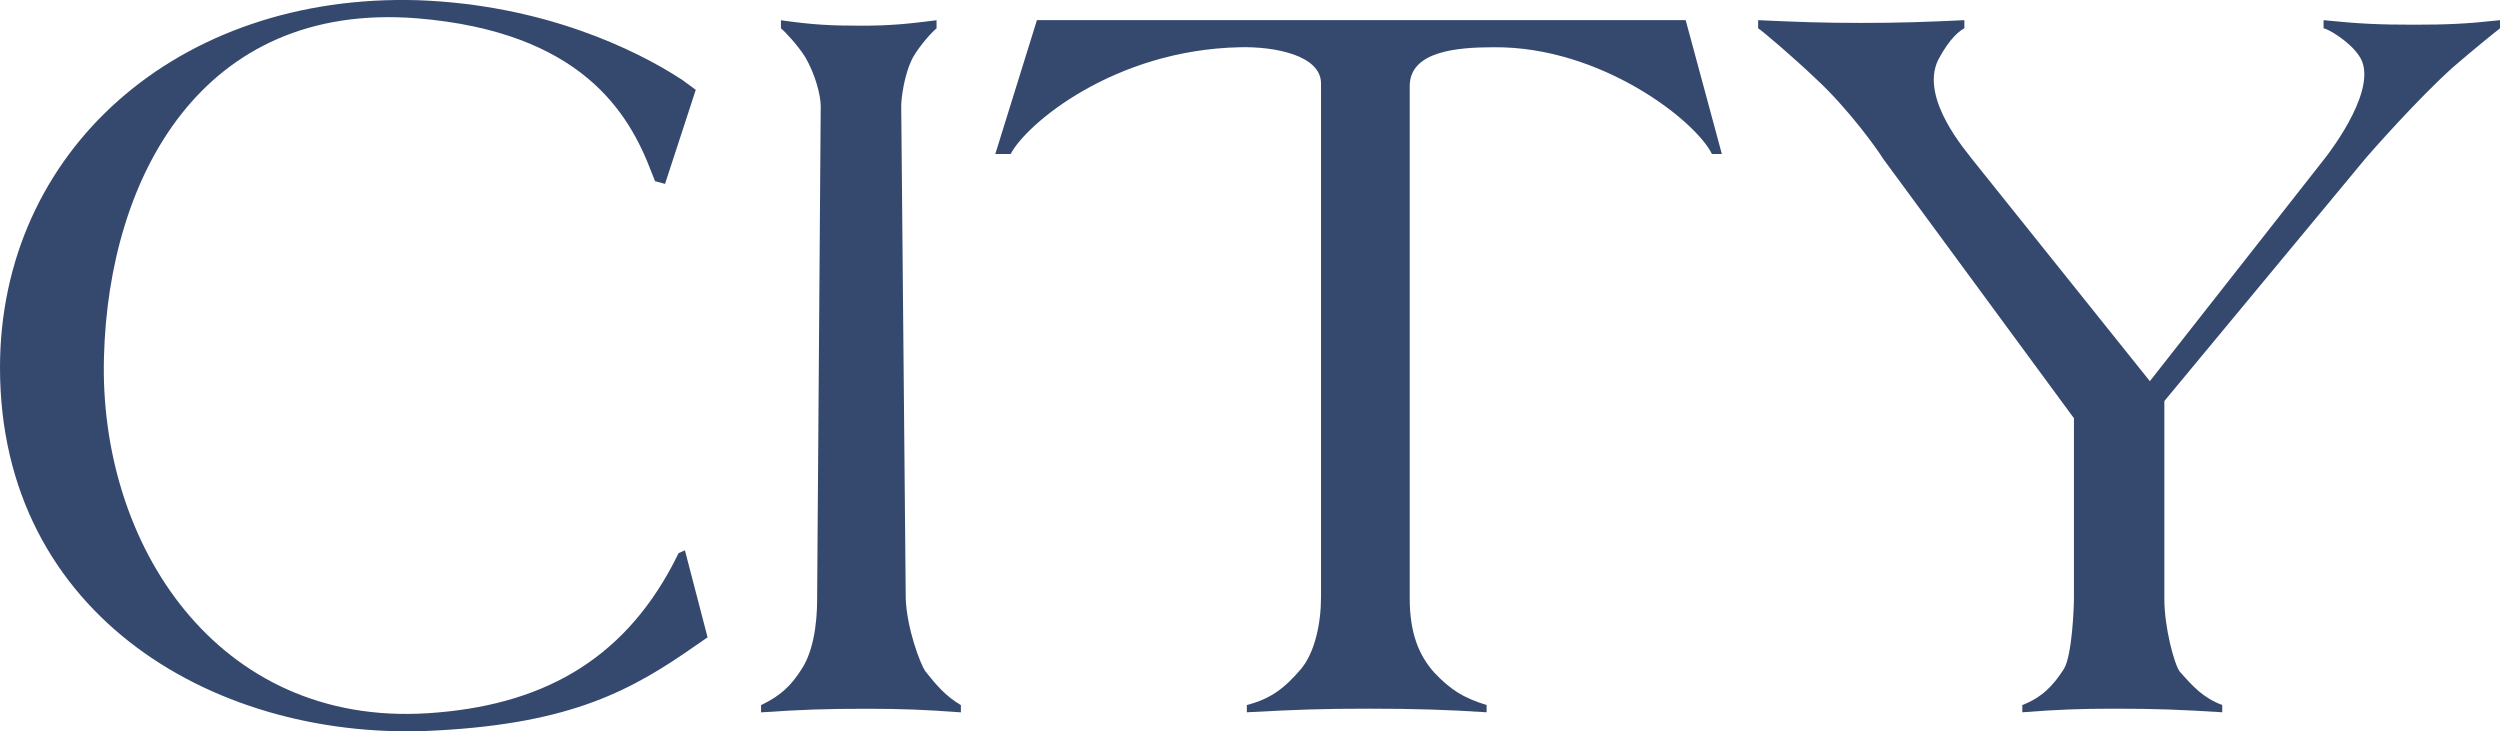
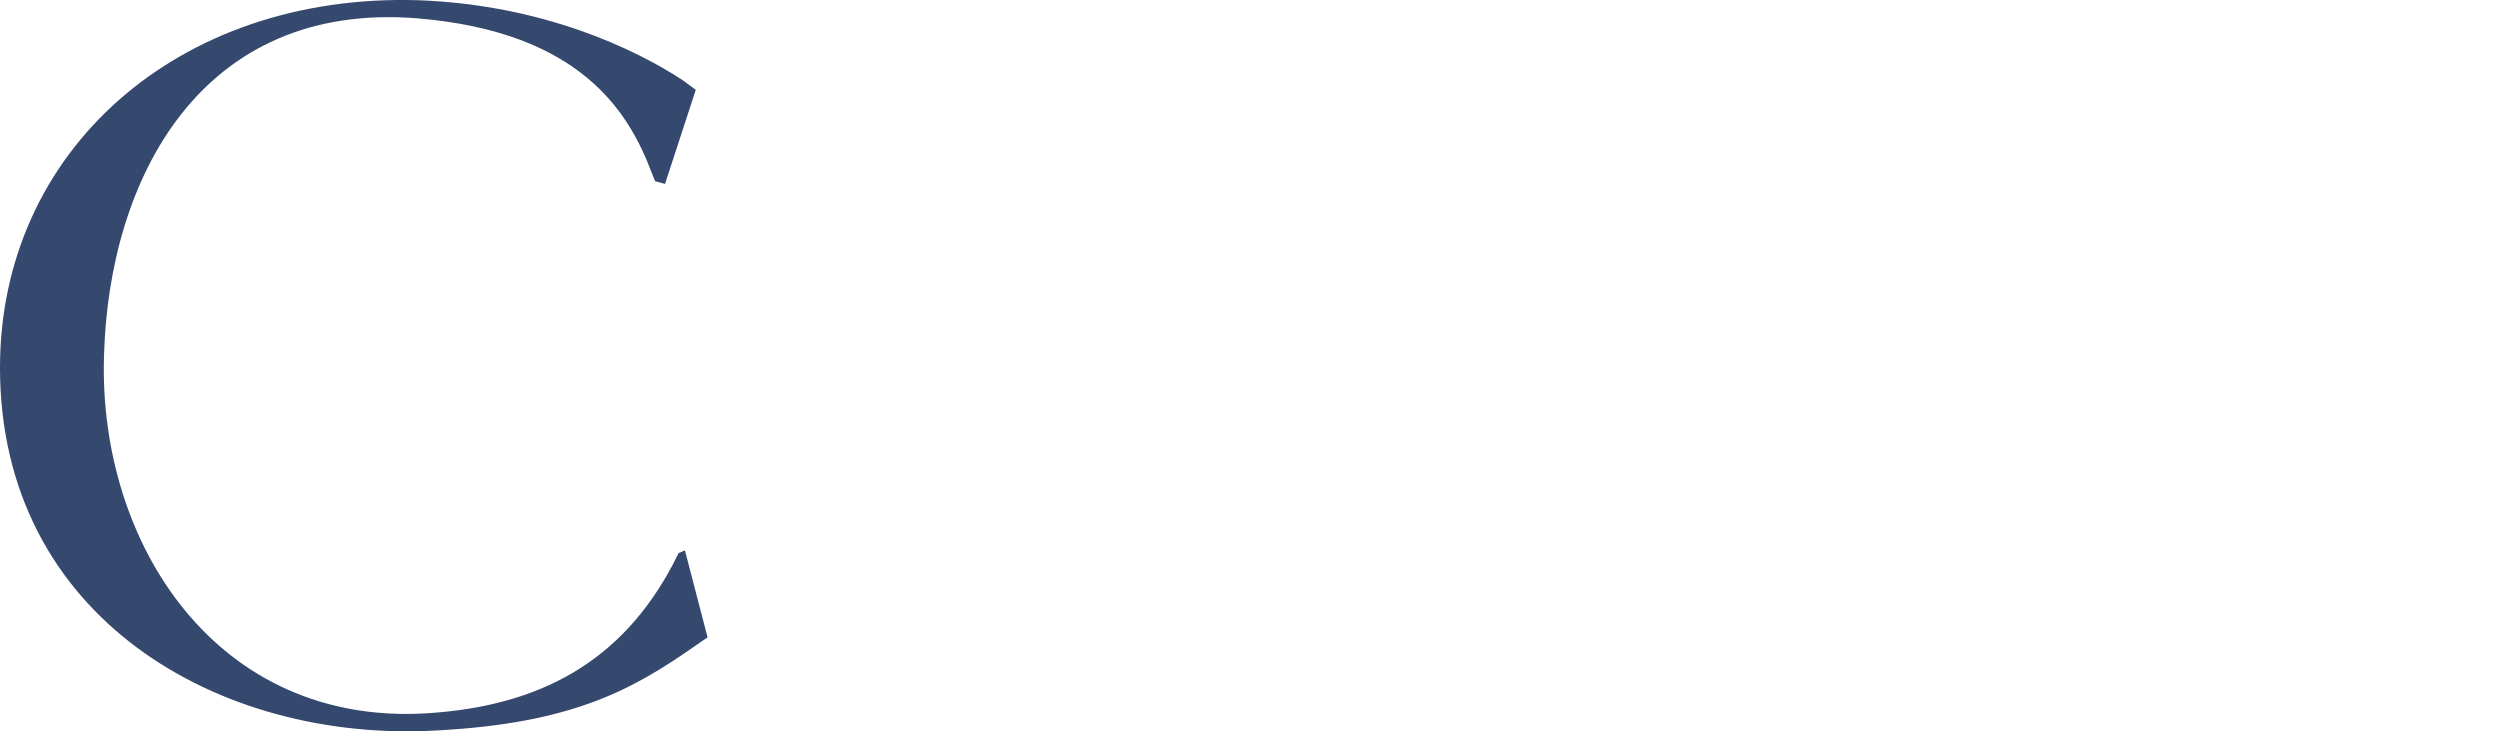
<svg xmlns="http://www.w3.org/2000/svg" id="_レイヤー_2" data-name="レイヤー 2" viewBox="0 0 348.14 101.84">
  <defs>
    <style>
      .cls-1 {
        fill: #35486e;
        stroke-width: 0px;
      }
    </style>
  </defs>
  <g id="_レイヤー_1-2" data-name="レイヤー 1">
    <path class="cls-1" d="m98.53,88.74l-3.15-12.1-.88.38-.76,1.51c-7.18,13.61-18.52,19.78-34.15,20.79-29.36,1.89-45.86-23.56-45.11-49.64C15.12,24.86,27.97.16,58.09,2.55c22.81,1.89,29.48,13.1,32.63,21.42l.5,1.26,1.39.38,4.28-13.1-1.89-1.39C88.45,6.84,75.6.66,58.21.03,24.7-.97,0,21.08,0,51.19c0,34.78,30.49,52.29,60.86,50.53,18.9-1.01,27.22-5.67,36.04-11.84l1.64-1.13Z" />
-     <path class="cls-1" d="m133.81,99.2v-1.01c-2.14-1.26-3.4-2.77-4.91-4.66-.76-1.01-2.65-6.17-2.77-10.21l-.63-68.54c0-1.01.38-4.41,1.64-6.8,1.01-1.76,2.77-3.65,3.28-4.03v-1.13c-3.91.5-6.43.76-10.46.76-4.28,0-6.8-.13-11.21-.76v1.13c.5.38,2.39,2.39,3.4,4.03,1.39,2.39,2.14,5.29,2.14,6.8l-.5,68.54c0,1.26,0,6.55-2.14,9.83-1.51,2.39-3.02,3.78-5.67,5.04v1.01c5.67-.38,8.95-.5,14.62-.5,5.17,0,8.19.13,13.23.5Z" />
-     <path class="cls-1" d="m239.78,21.45l-5.04-18.65h-90.34l-5.8,18.65h2.14c2.14-4.16,14.36-14.49,31.88-14.87,4.91-.13,11.34,1.13,11.34,5.04v71.57c0,3.65-.88,7.69-2.77,9.95-2.27,2.65-4.16,4.16-7.56,5.04v1.01c7.18-.38,10.33-.5,17.01-.5,6.3,0,10.71.13,16.38.5v-1.01c-3.28-1.01-5.04-2.14-7.31-4.54-2.02-2.27-3.4-5.29-3.4-10.33V12c0-4.91,6.68-5.42,11.72-5.42,14.87-.13,28.1,10.21,30.37,14.87h1.39Z" />
-     <path class="cls-1" d="m348.14,3.94v-1.13c-4.54.5-7.31.63-11.97.63-4.91,0-7.69-.13-12.6-.63v1.13c.76.13,3.65,1.89,4.91,3.78,3.02,4.16-3.78,13.1-4.66,14.24l-24.44,31.12-24.82-31c-.5-.76-7.31-8.32-4.66-13.73,1.64-3.15,3.15-4.16,3.65-4.41v-1.13c-5.42.25-8.82.38-14.36.38s-8.82-.13-14.36-.38v1.13c.63.38,5.17,4.28,7.94,6.93,4.54,4.16,8.69,9.95,9.45,11.21l26.59,36.16v25.07c0,1.26-.25,7.94-1.39,9.83-1.51,2.39-3.15,4.03-5.8,5.04v1.01c4.91-.38,7.94-.5,12.85-.5,5.8,0,9.2.13,14.99.5v-1.01c-2.65-1.01-4.03-2.52-5.92-4.66-.76-1.01-2.14-6.17-2.14-10.08v-27.59l28.1-33.89c.76-.88,7.18-8.19,12.1-12.6,2.9-2.52,6.05-5.04,6.55-5.42Z" />
  </g>
</svg>